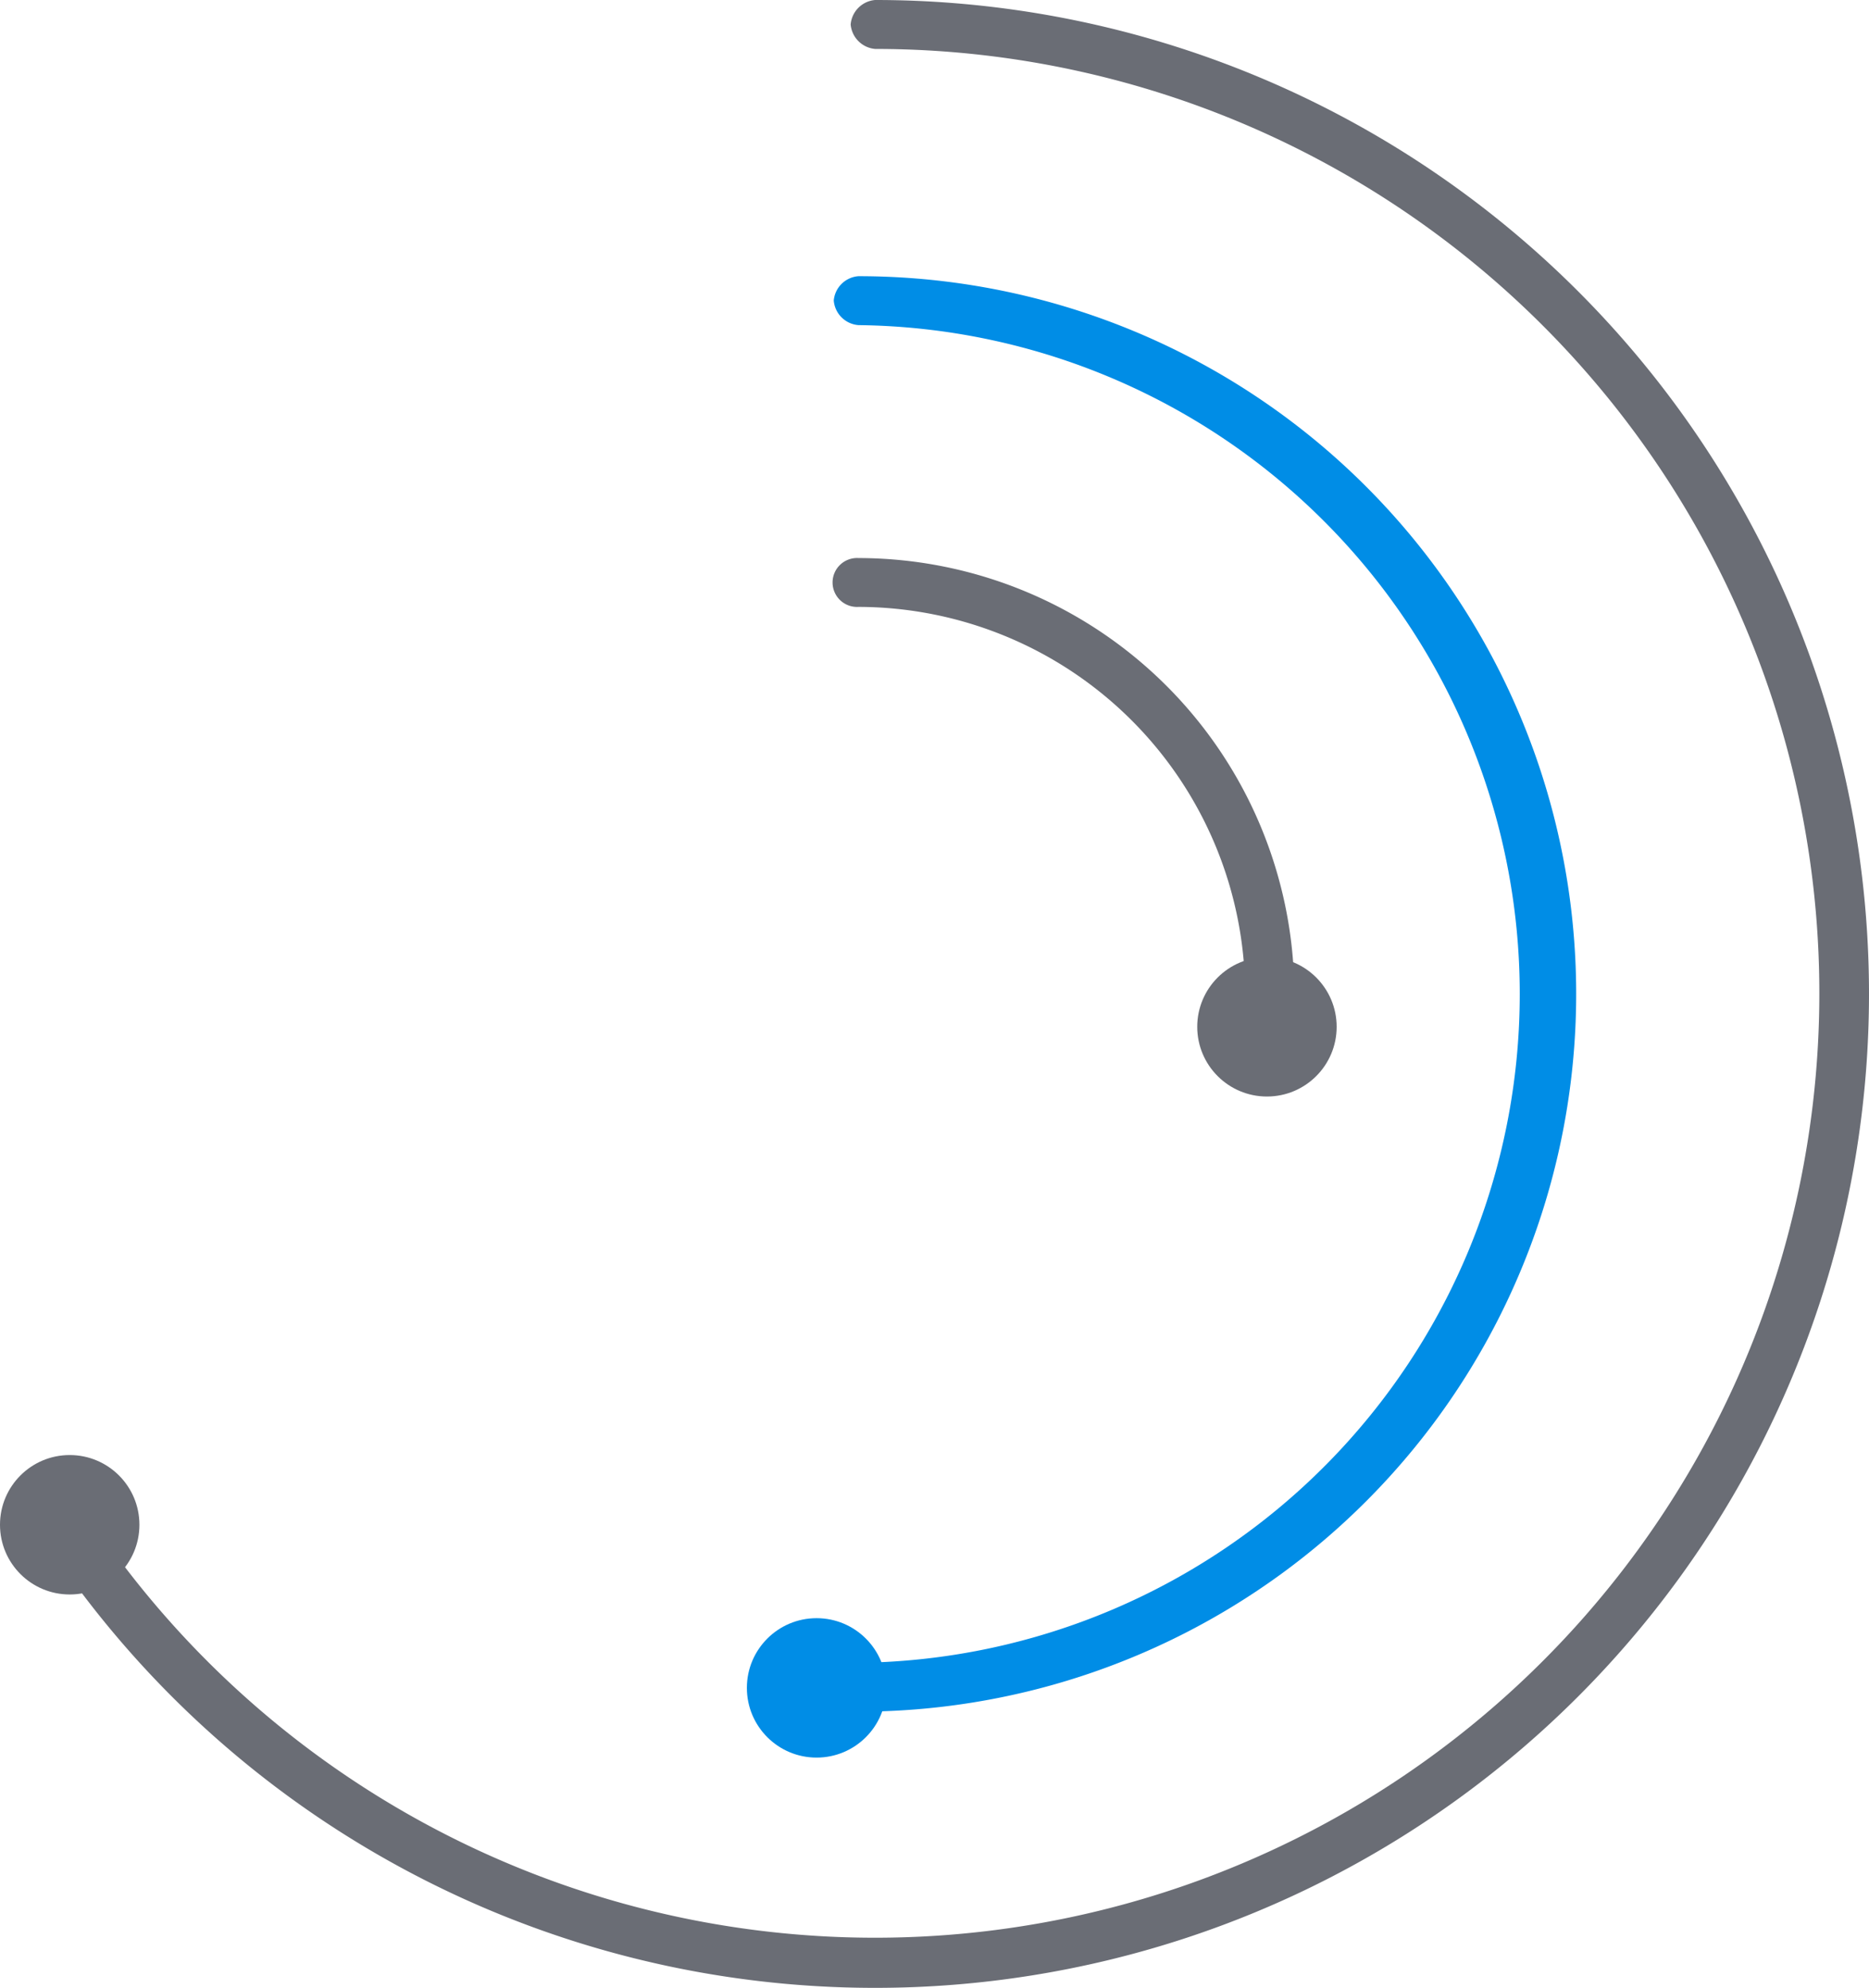
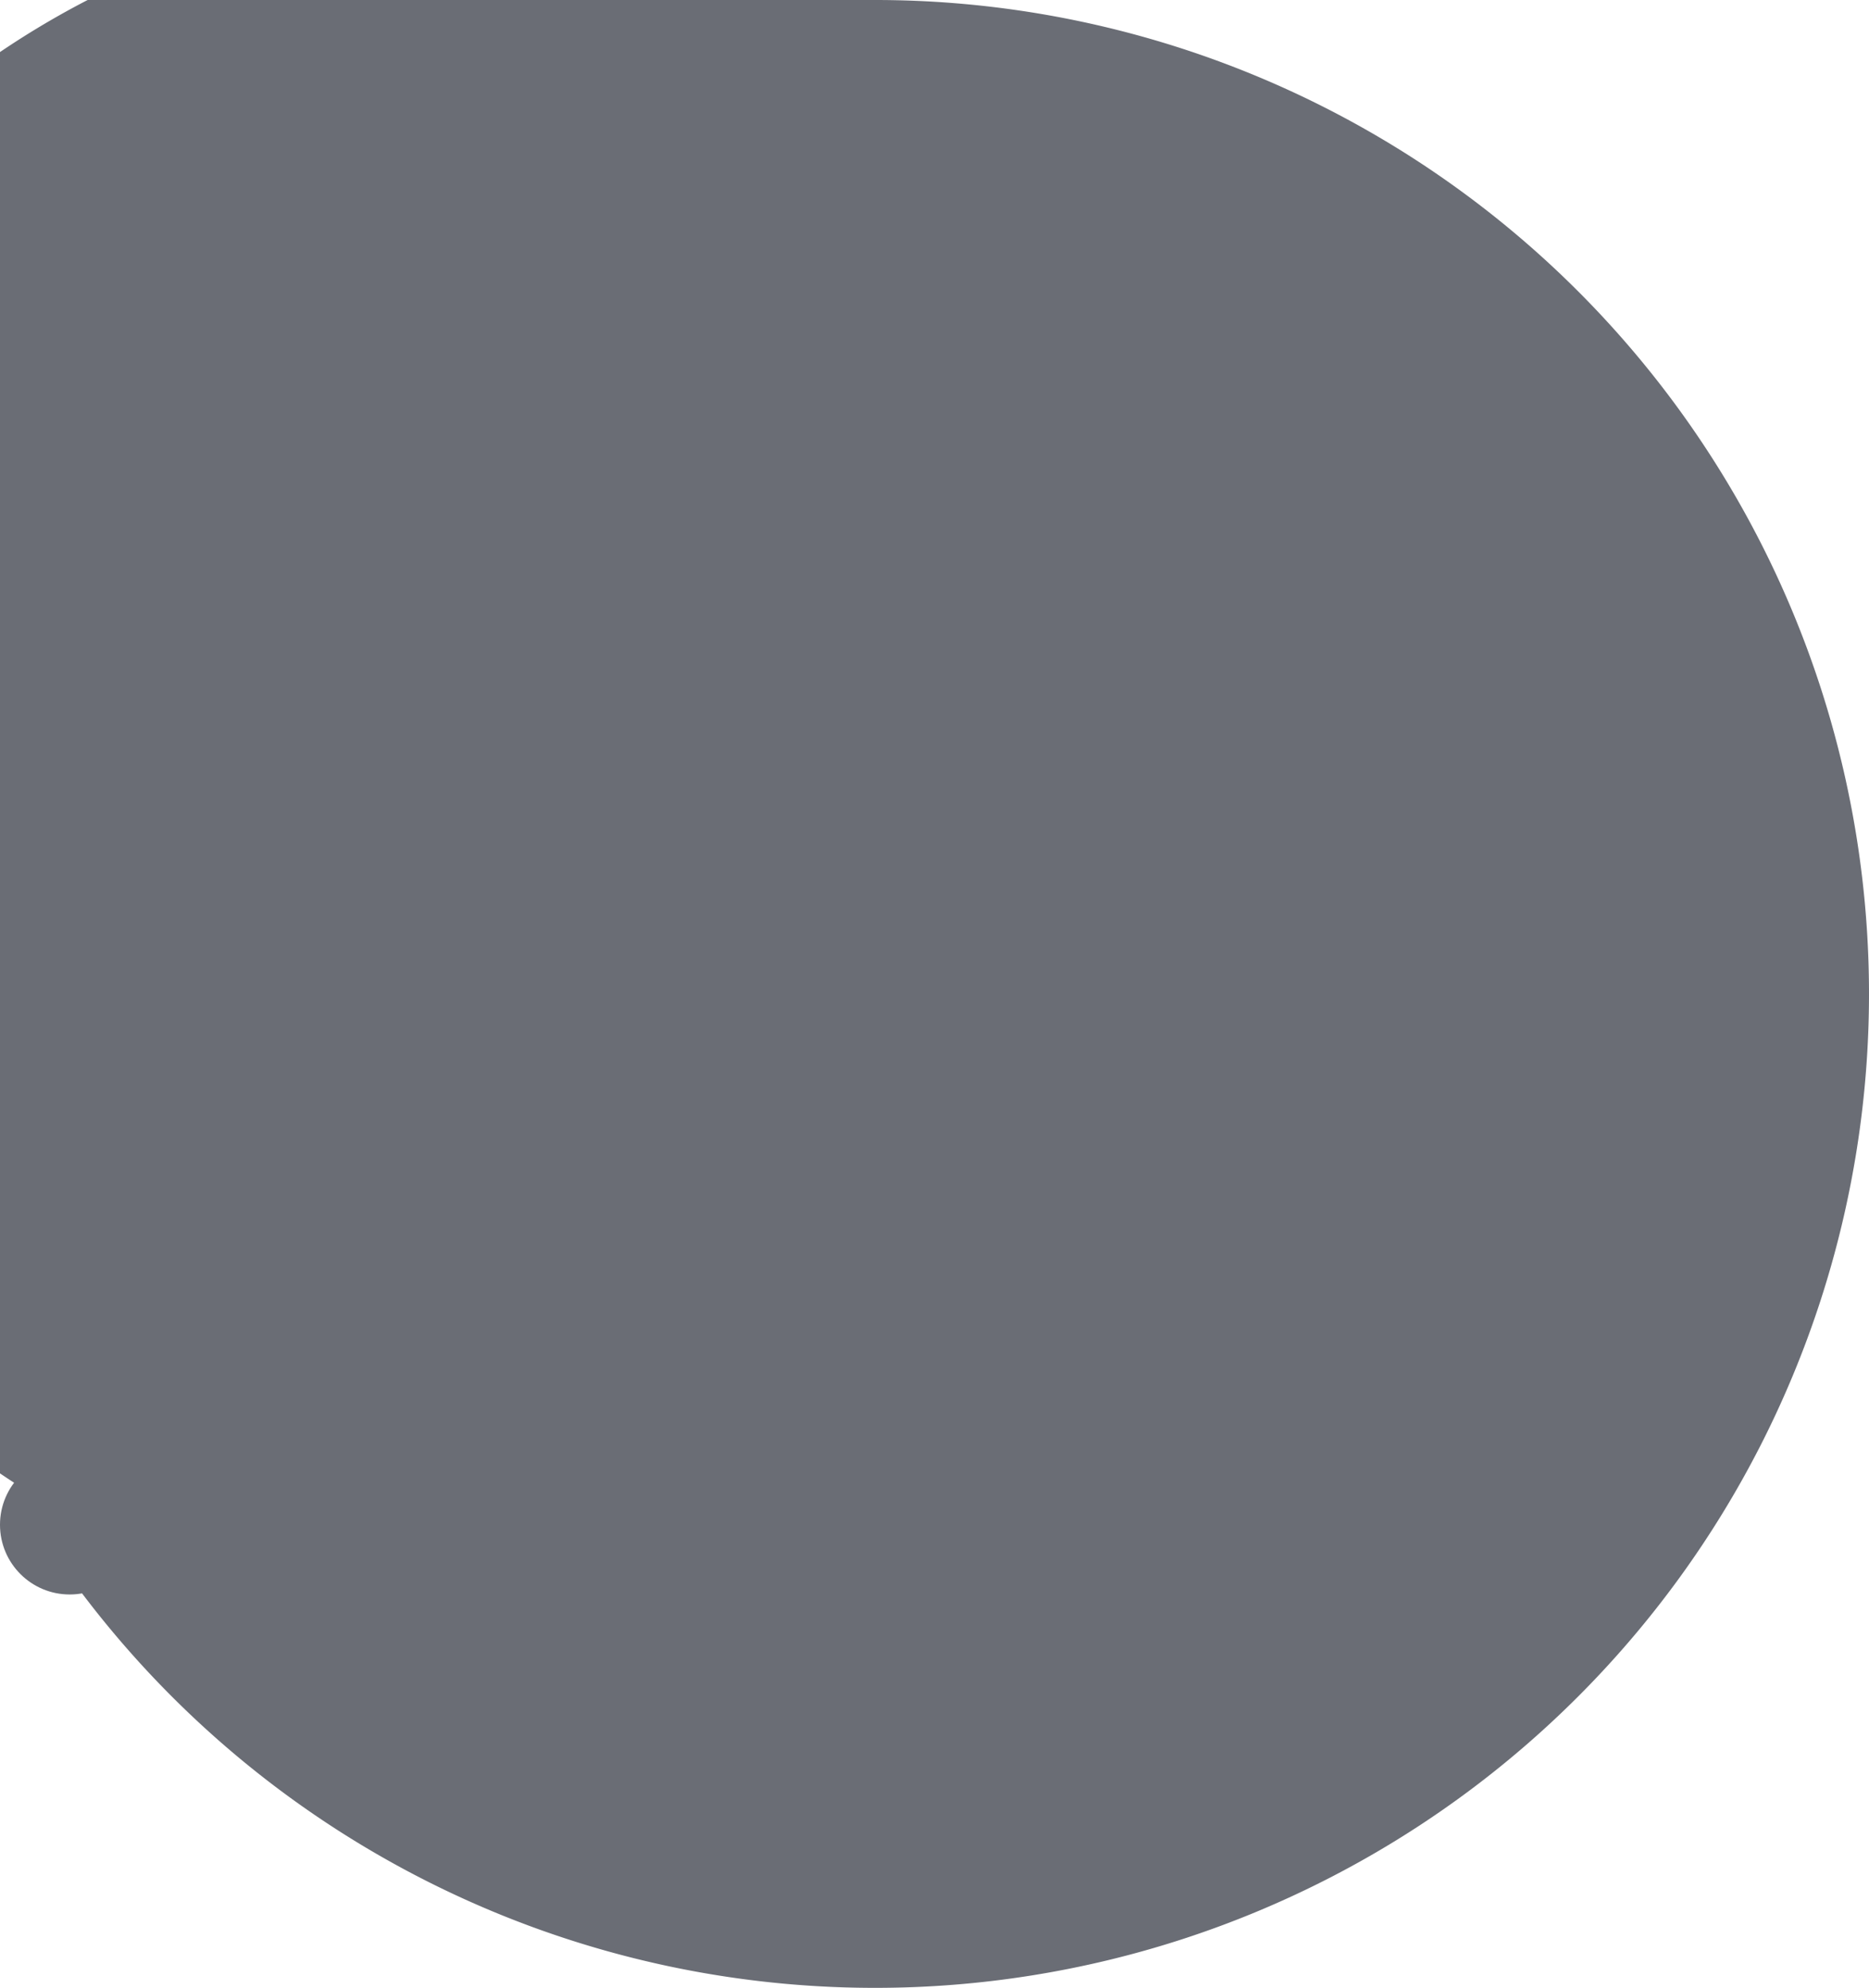
<svg xmlns="http://www.w3.org/2000/svg" viewBox="0 0 217.71 231.54">
  <defs>
    <style>.cls-1{fill:#6a6d75;}.cls-2{fill:#008de6;}</style>
  </defs>
  <title>Asset 5112</title>
  <g id="Layer_2" data-name="Layer 2">
    <g id="Layer_1-2" data-name="Layer 1">
      <path class="cls-1" d="M147.89,118.62a3.13,3.13,0,0,1-2.85-2.85A45.13,45.13,0,0,0,100,70.69,2.85,2.85,0,1,1,100,65a50.83,50.83,0,0,1,50.77,50.77A3.12,3.12,0,0,1,147.89,118.62Z" />
      <path class="cls-2" d="M100,199.37a2.85,2.85,0,1,1,0-5.69,77.91,77.91,0,0,0,0-155.81A3.13,3.13,0,0,1,97.12,35,3.12,3.12,0,0,1,100,32.17a83.6,83.6,0,0,1,0,167.2Z" />
-       <path class="cls-1" d="M101.94,231.54a115.79,115.79,0,0,1-94.1-48.28,3.41,3.41,0,0,1-.73-2.39,2.43,2.43,0,0,1,1.07-1.63,2.56,2.56,0,0,1,1.52-.52,4.92,4.92,0,0,1,3.36,1.81A110,110,0,1,0,101.94,5.7a3.13,3.13,0,0,1-2.85-2.85A3.12,3.12,0,0,1,101.94,0a115.77,115.77,0,0,1,0,231.54Z" />
+       <path class="cls-1" d="M101.94,231.54a115.79,115.79,0,0,1-94.1-48.28,3.41,3.41,0,0,1-.73-2.39,2.43,2.43,0,0,1,1.07-1.63,2.56,2.56,0,0,1,1.52-.52,4.92,4.92,0,0,1,3.36,1.81a3.13,3.13,0,0,1-2.85-2.85A3.12,3.12,0,0,1,101.94,0a115.77,115.77,0,0,1,0,231.54Z" />
      <circle class="cls-1" cx="147.58" cy="119.6" r="8.12" />
      <circle class="cls-1" cx="8.12" cy="177.6" r="8.12" />
-       <circle class="cls-2" cx="95.12" cy="196.6" r="8.12" />
    </g>
  </g>
</svg>